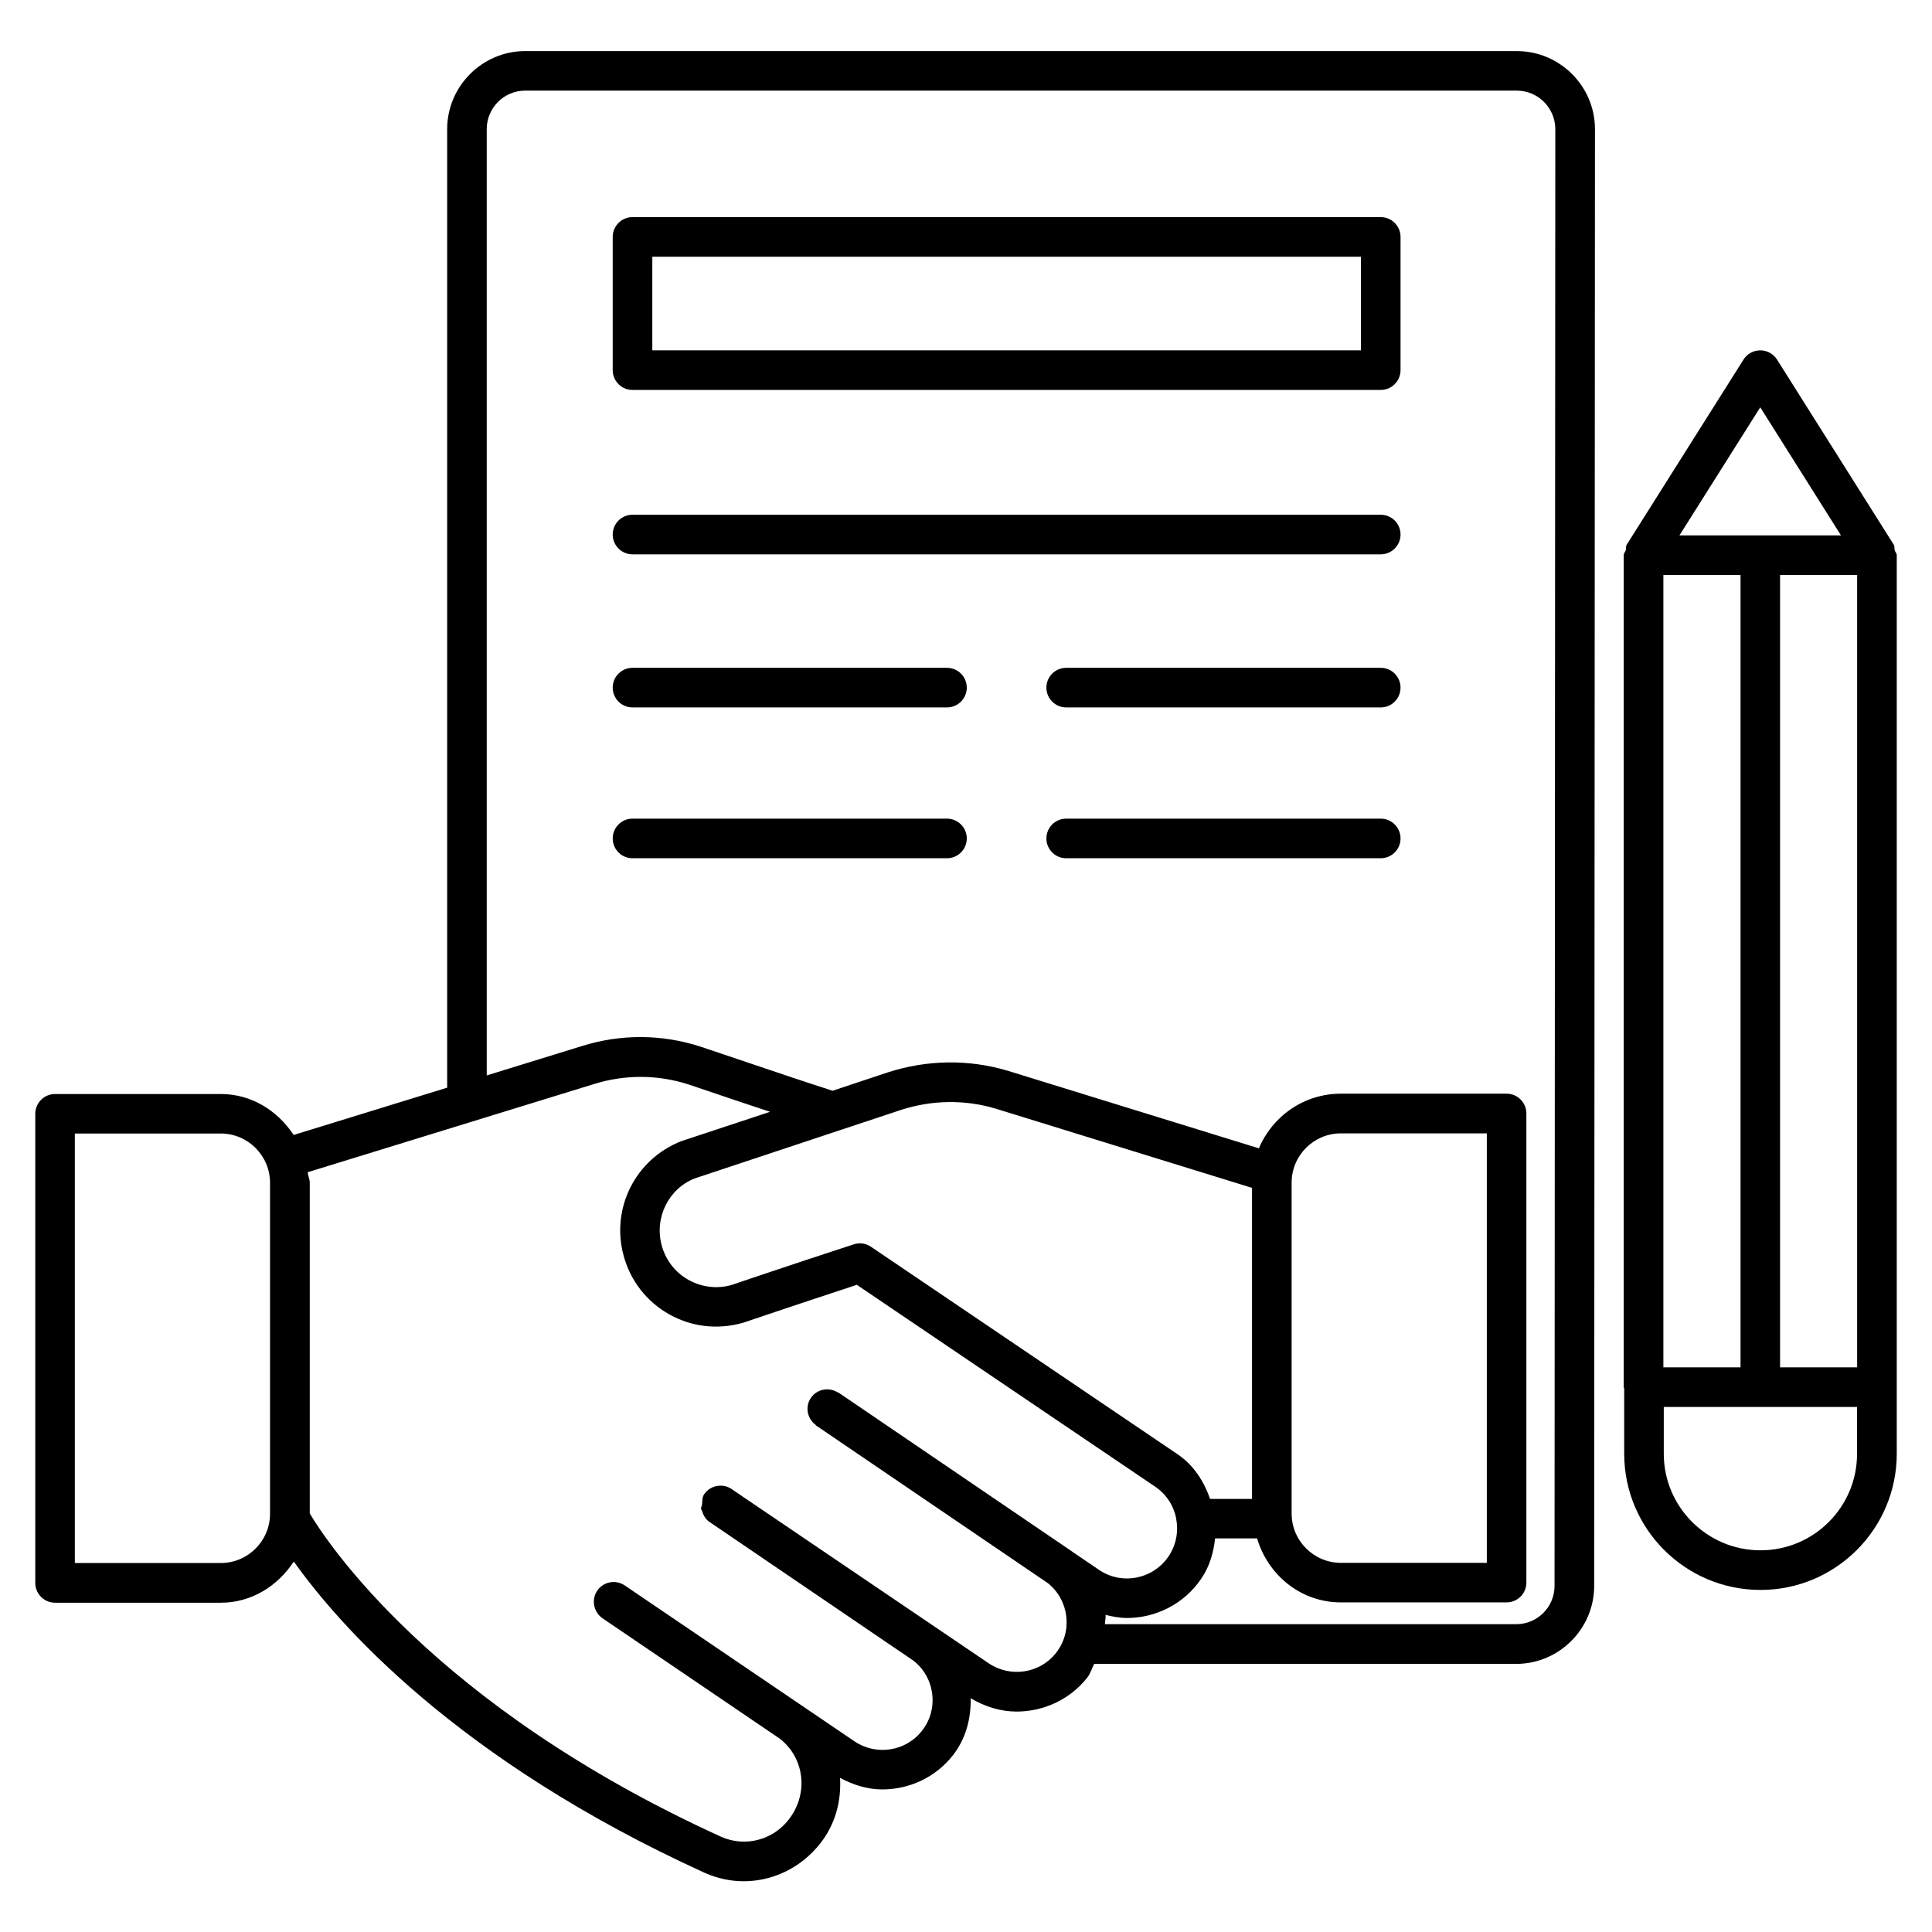
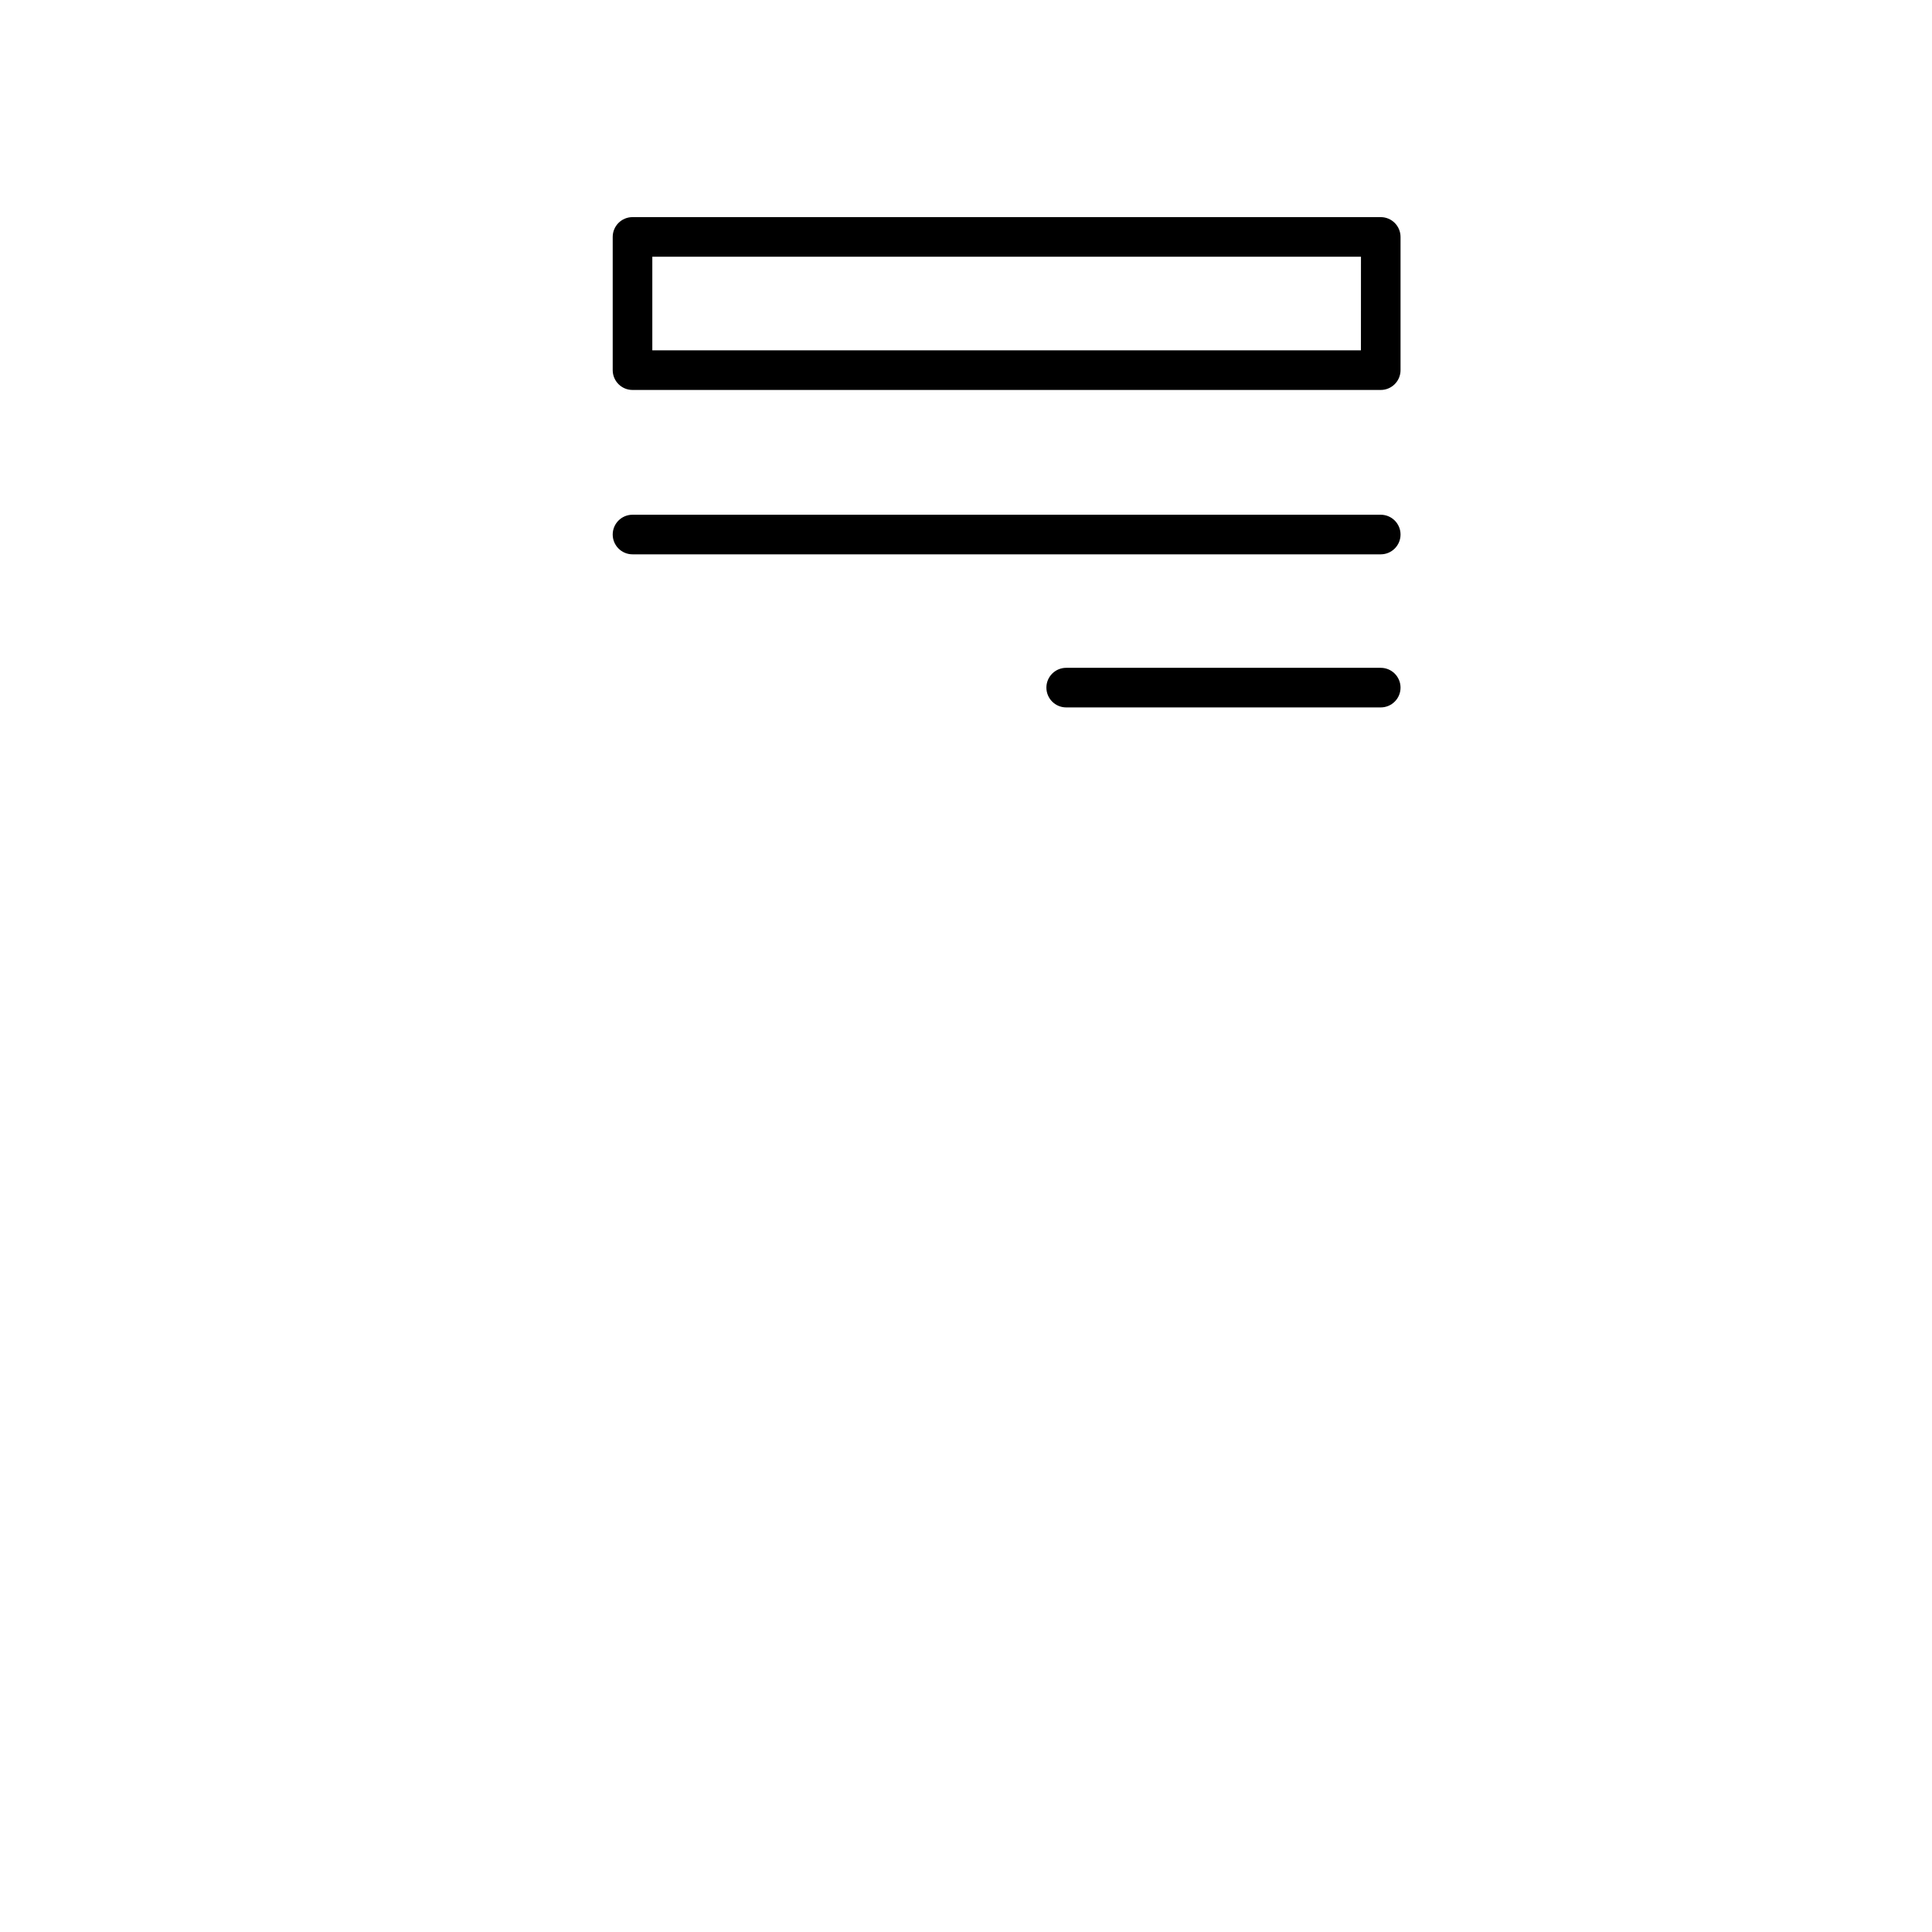
<svg xmlns="http://www.w3.org/2000/svg" fill="#000000" width="800px" height="800px" version="1.1" viewBox="144 144 512 512">
  <g>
-     <path d="m546.02 157.54h-0.125-262.84c-11.273 0.062-20.488 9.281-20.551 20.574v254.13l-40.684 12.531c-4.219-6.383-11.105-10.852-19.312-10.852h-43.914c-2.898 0-5.246 2.352-5.246 5.246v124.32c0 2.898 2.352 5.246 5.246 5.246h43.914c8.23 0 15.137-4.492 19.355-10.914 11.652 16.418 42.949 52.48 108.99 82.543 3.316 1.449 6.781 2.184 10.223 2.184 7.684 0 15.219-3.527 20.34-10.078 3.906-4.953 5.562-11.062 5.207-17.32 3.527 1.91 7.348 3.066 11.188 3.066 7.055 0 14.043-3.106 18.684-9.004 3.441-4.367 4.848-9.699 4.746-15.176 3.801 2.289 7.957 3.547 12.176 3.547 7.055 0 14.043-3.106 18.703-8.984 0.883-1.113 1.195-2.434 1.848-3.652h111.95c11.273-0.062 20.488-9.258 20.551-20.551l0.211-386.32c-0.086-11.336-9.383-20.531-20.656-20.531zm-330.46 387.62c0 7.199-5.856 13.059-13.059 13.059l-38.668-0.004v-113.82h38.668c7.199 0 13.059 5.856 13.059 13.059zm190.46 39.633-64.93-44-3.211-2.184c-1.195-0.82-2.602-1.051-3.926-0.797-1.324 0.25-2.539 1.008-3.359 2.203-0.523 0.777-0.461 1.699-0.523 2.582-0.043 0.461-0.355 0.902-0.273 1.363 0.02 0.148 0.188 0.211 0.23 0.355 0.316 1.156 0.902 2.266 1.973 3l54.074 36.777c2.793 2.184 4.555 5.352 4.977 8.879 0.418 3.504-0.547 6.969-2.75 9.742-4.281 5.457-12.113 6.633-17.863 2.75l-60.879-41.312c-2.394-1.617-5.648-1.008-7.285 1.387-0.82 1.195-1.051 2.625-0.797 3.945 0.25 1.324 1.008 2.562 2.203 3.379l47.043 31.949c6.527 5.144 7.641 14.633 2.227 21.477-4.219 5.394-11.523 7.242-17.758 4.512-76.602-34.867-104.96-78.762-109.1-85.711v-87.602c0-1.008-0.441-1.848-0.566-2.832l75.93-23.387c8.25-2.562 16.941-2.5 25.105 0.148l12.426 4.199c3.023 1.027 6.047 1.996 9.09 3.023l-23.445 7.75c-12.258 4.766-18.852 17.887-15.324 30.523 1.805 6.551 6.066 12.008 11.988 15.367 5.918 3.336 12.805 4.199 19.629 2.266 0 0 12.91-4.387 30.145-10.055l79.055 53.488c3.023 2.035 4.934 5.121 5.582 8.438 0 0.02-0.02 0.02-0.02 0.02 0 0.02 0.02 0.043 0.02 0.082 0.629 3.316 0.02 6.887-2.016 9.91-1.996 2.961-4.996 4.934-8.48 5.625-3.465 0.672-7.012-0.02-9.949-2.016l-7.074-4.809c-0.02-0.02-0.02-0.043-0.043-0.043l-62.051-42.215-0.043 0.062c-2.352-1.512-5.543-0.945-7.16 1.426-1.594 2.352-0.988 5.519 1.324 7.199l-0.02 0.02 0.043 0.043c0.02 0.02 0.02 0.043 0.02 0.043l61.484 41.816c5.625 4.555 6.59 12.805 2.098 18.473-4.238 5.445-12.109 6.598-17.82 2.738zm-38.793-141.49c5.184-1.723 10.477-3.465 15.492-5.144 8.188-2.664 16.941-2.812 25.148-0.355l67.93 20.992v82.438h-11.105c-1.637-4.641-4.324-8.965-8.711-11.902l-81.176-54.938c-1.344-0.902-3.023-1.156-4.578-0.629-18.348 5.984-32.41 10.789-32.434 10.789-3.82 1.07-7.871 0.566-11.355-1.387s-5.984-5.164-7.055-9.027c-2.059-7.43 1.805-15.156 8.773-17.863l23.195-7.703c5.269-1.742 10.453-3.484 15.723-5.227 0.066-0.023 0.109-0.023 0.152-0.043zm188.74 121.04c-0.02 5.543-4.555 10.055-10.055 10.078h-109.1c0.02-0.82 0.25-1.637 0.188-2.457 1.867 0.461 3.758 0.82 5.648 0.82 7.641 0 15.176-3.695 19.754-10.496 2.203-3.273 3.211-6.926 3.609-10.602h11.125c2.898 9.719 11.566 16.961 22.211 16.961h43.914c2.898 0 5.246-2.352 5.246-5.246v-124.32c0-2.898-2.352-5.246-5.246-5.246h-43.914c-9.781 0-18.156 5.984-21.727 14.484l-66.734-20.613c-10.285-3.023-21.18-2.856-31.469 0.441-4.809 1.617-9.824 3.273-14.777 4.914-7.367-2.371-14.906-4.914-22.336-7.43l-12.531-4.219c-10.328-3.379-21.223-3.422-31.508-0.211l-25.273 7.801v-250.88c0.043-5.543 4.555-10.055 10.078-10.098h262.86 0.062c5.562 0 10.117 4.535 10.18 10.078zm-69.672-19.227v-87.703c0-7.199 5.856-13.059 13.059-13.059h38.668v113.82h-38.668c-7.18-0.004-13.059-5.859-13.059-13.059z" />
    <path d="m509.91 201.54h-198.29c-2.898 0-5.246 2.352-5.246 5.246v35.309c0 2.898 2.352 5.246 5.246 5.246h198.29c2.898 0 5.246-2.352 5.246-5.246v-35.305c0-2.898-2.352-5.25-5.246-5.25zm-5.25 35.309h-187.79v-24.812h187.8z" />
    <path d="m509.91 280.41h-198.29c-2.898 0-5.246 2.352-5.246 5.246 0 2.898 2.352 5.246 5.246 5.246h198.29c2.898 0 5.246-2.352 5.246-5.246 0-2.894-2.352-5.246-5.246-5.246z" />
-     <path d="m509.91 360.95h-83.359c-2.898 0-5.246 2.352-5.246 5.246 0 2.898 2.352 5.246 5.246 5.246h83.359c2.898 0 5.246-2.352 5.246-5.246s-2.352-5.246-5.246-5.246z" />
    <path d="m509.91 320.98h-83.359c-2.898 0-5.246 2.352-5.246 5.246 0 2.898 2.352 5.246 5.246 5.246h83.359c2.898 0 5.246-2.352 5.246-5.246s-2.352-5.246-5.246-5.246z" />
-     <path d="m394.96 360.95h-83.34c-2.898 0-5.246 2.352-5.246 5.246 0 2.898 2.352 5.246 5.246 5.246h83.34c2.898 0 5.246-2.352 5.246-5.246s-2.352-5.246-5.246-5.246z" />
-     <path d="m394.96 320.98h-83.34c-2.898 0-5.246 2.352-5.246 5.246 0 2.898 2.352 5.246 5.246 5.246h83.34c2.898 0 5.246-2.352 5.246-5.246s-2.352-5.246-5.246-5.246z" />
-     <path d="m646.11 289.81c-0.125-0.504 0.043-1.027-0.25-1.469l-30.922-49.039c-0.965-1.531-2.644-2.457-4.449-2.457-1.805 0-3.484 0.922-4.449 2.457l-30.941 49.039c-0.293 0.461-0.125 0.988-0.25 1.469-0.148 0.461-0.547 0.797-0.547 1.324v220.48c0 0.105 0.105 0.188 0.125 0.293v17.34c0 19.902 16.184 36.105 36.129 36.105 19.902 0 36.105-16.184 36.105-36.105v-238.11c-0.004-0.527-0.426-0.863-0.551-1.324zm-61.297 216.55v-209.98h20.445v209.98zm30.922-209.98h20.426v209.98h-20.426zm-5.25-44.441 21.391 33.945h-42.805zm0.066 302.91c-14.129 0-25.633-11.484-25.633-25.609v-12.387h51.219v12.387c0.023 14.129-11.461 25.609-25.586 25.609z" />
  </g>
</svg>